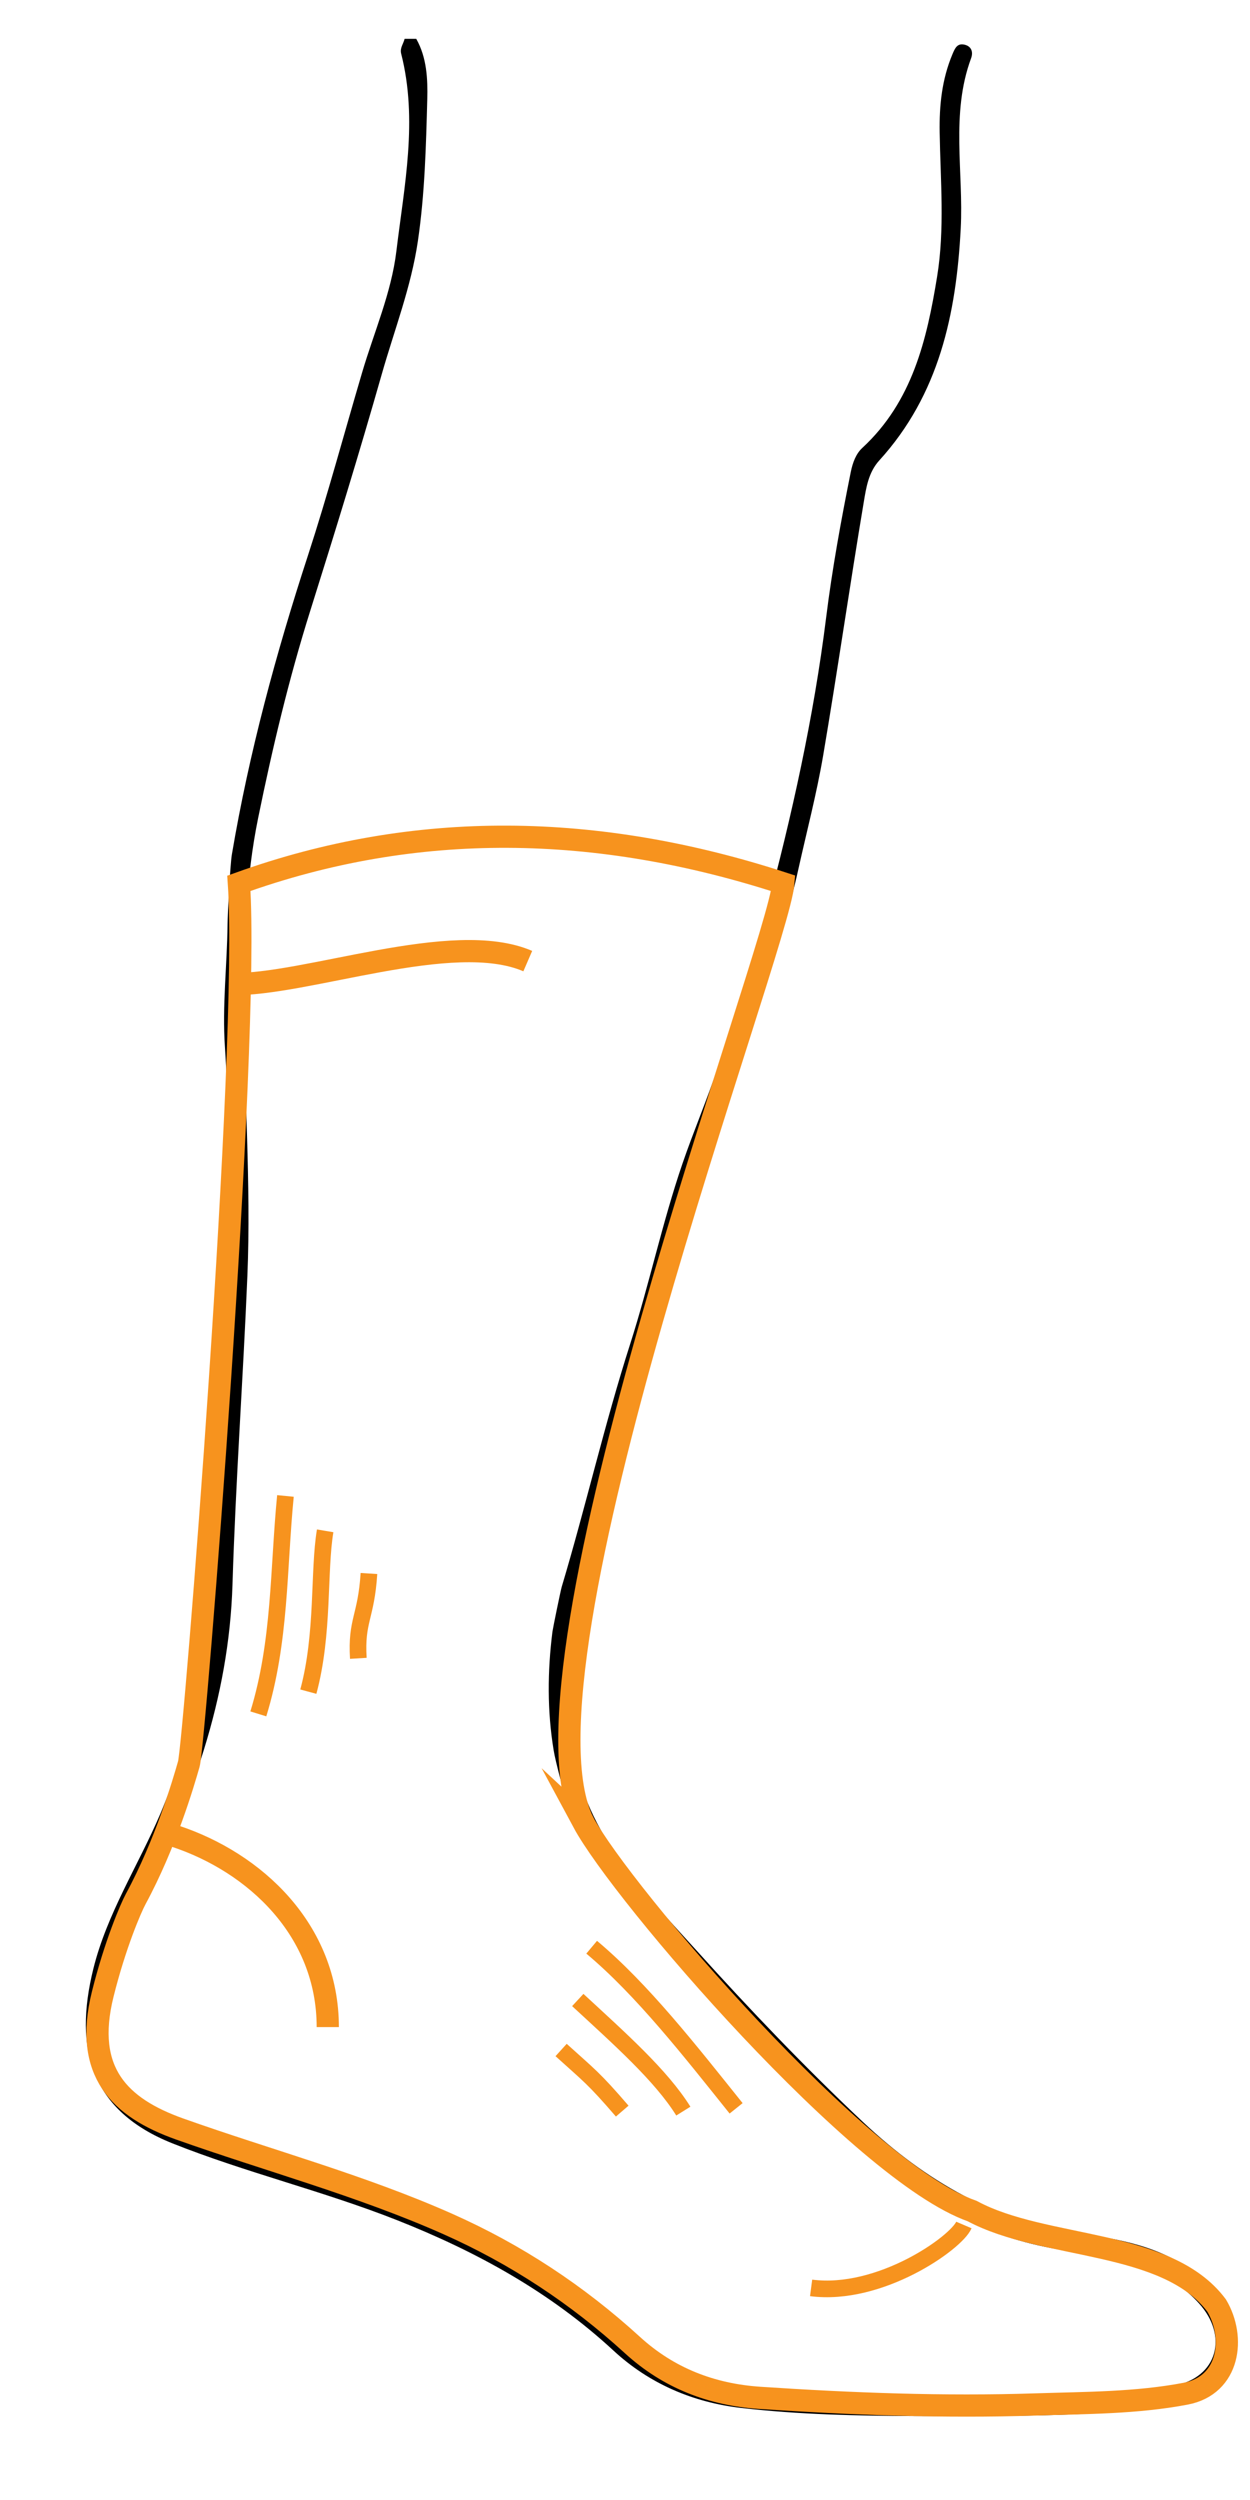
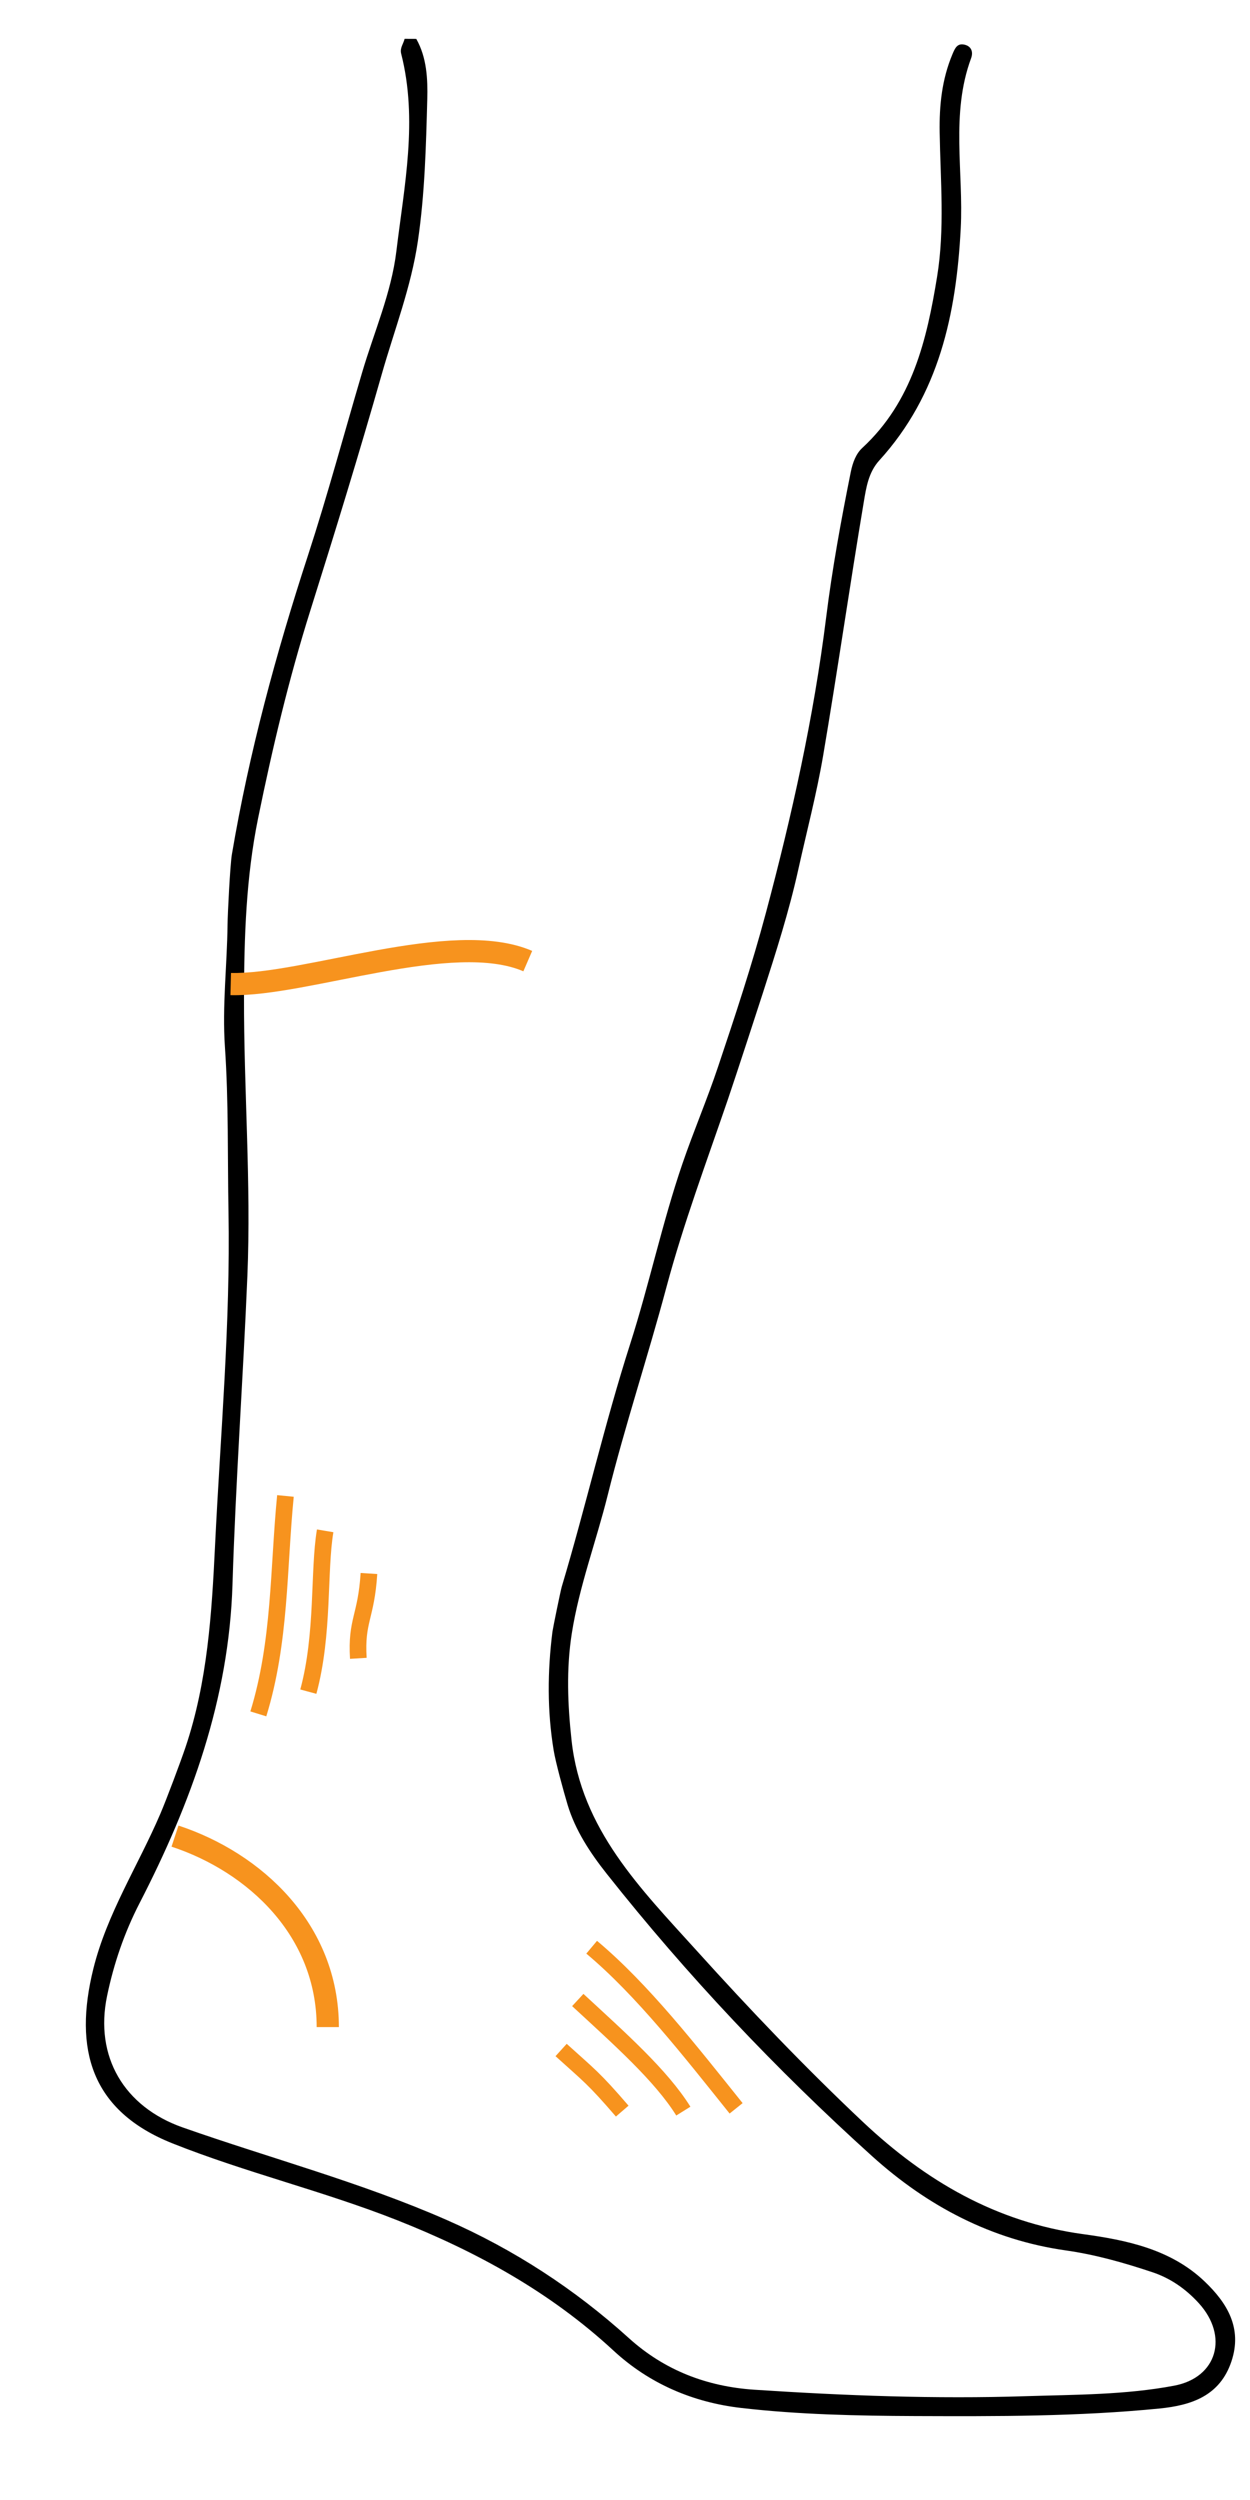
<svg xmlns="http://www.w3.org/2000/svg" id="Layer_2" data-name="Layer 2" viewBox="0 0 225 450">
  <defs>
    <style>
      .cls-1 {
        stroke-width: 3px;
      }

      .cls-1, .cls-2 {
        fill: none;
        stroke: #f7931e;
        stroke-miterlimit: 10;
      }

      .cls-2 {
        stroke-width: 4px;
      }
    </style>
  </defs>
  <g>
-     <path d="m74.93,7c1.91,3.38,2.07,7.24,1.98,10.84-.23,8.52-.44,17.04-1.69,25.55-1.22,8.3-4.24,16.01-6.5,23.96-4.06,14.26-8.42,28.43-12.87,42.58-3.86,12.27-6.82,24.74-9.39,37.34-2.17,10.64-2.51,21.36-2.54,32.13-.04,16.76,1.3,33.5.61,50.26-.77,18.51-2.11,36.99-2.68,55.51-.63,20.64-7.43,39.35-16.73,57.4-2.73,5.3-4.64,10.88-5.85,16.72-2.26,10.9,3.05,19.93,13.62,23.65,15.84,5.57,32.12,9.89,47.55,16.67,12.11,5.32,23,12.42,32.79,21.28,6.39,5.77,14,8.69,22.56,9.26,16.3,1.07,32.61,1.69,48.93,1.16,8.9-.28,17.87-.23,26.64-1.89,7.77-1.47,9.81-8.92,4.43-14.84-2.33-2.56-5.1-4.5-8.38-5.59-5.1-1.7-10.22-3.16-15.6-3.92-13.37-1.9-24.87-7.97-34.82-16.95-17.32-15.63-33.3-32.54-47.78-50.84-2.97-3.75-5.66-7.83-7.04-12.41-.72-2.4-2.17-7.69-2.51-9.81-1.17-7.09-1.12-14.22-.22-21.35.09-.68,1.45-7.32,1.67-8.08,4.34-14.5,7.7-29.28,12.32-43.71,3.44-10.74,5.77-21.83,9.42-32.49,1.99-5.81,4.43-11.52,6.39-17.38,3.08-9.18,6.12-18.36,8.62-27.73,4.67-17.5,8.6-35.15,10.84-53.12,1.1-8.83,2.69-17.54,4.44-26.24.35-1.72.94-3.29,2.08-4.34,9.01-8.33,11.61-19.46,13.46-30.83,1.4-8.6.6-17.31.46-25.97-.08-4.84.4-9.53,2.3-14.06.47-1.12.87-1.99,2.12-1.73,1.26.26,1.67,1.28,1.24,2.45-3.71,10.04-1.33,20.46-1.87,30.69-.81,15.37-3.89,29.87-14.65,41.7-1.95,2.14-2.36,4.88-2.79,7.44-2.55,15.21-4.74,30.48-7.32,45.68-1.17,6.87-2.95,13.64-4.46,20.45-1.67,7.57-4.03,14.95-6.4,22.32-.44,1.38-4.82,14.83-6.29,19.14-3.83,11.21-7.99,22.32-11.06,33.79-3.34,12.51-7.43,24.81-10.56,37.39-2.07,8.34-5.14,16.43-6.48,24.96-1,6.4-.74,12.78-.04,19.2,1.74,16.06,12.46,26.74,22.47,37.82,9.63,10.67,19.55,21.07,30.02,30.93,11.23,10.56,23.92,18.01,39.56,20.15,7.84,1.07,15.81,2.71,21.89,8.51,4.07,3.88,6.84,8.4,4.84,14.4-2.08,6.22-7.22,7.91-12.94,8.48-14.63,1.45-29.32,1.42-44,1.36-10.46-.05-20.93-.26-31.31-1.46-8.64-1-16.51-4.33-23-10.34-11.38-10.52-24.61-17.8-38.99-23.48-13.25-5.23-27.12-8.53-40.34-13.79-14.74-5.86-17.85-16.99-14.28-31.43,2.46-9.95,8.07-18.58,12.06-27.9,1.11-2.59,3.63-9.31,4.54-12.01,3.96-11.78,4.72-24.08,5.31-36.29.97-20.02,2.78-40.01,2.42-60.08-.18-9.88.03-19.78-.64-29.62-.51-7.42.39-14.73.47-22.1.02-1.85.46-10.69.78-12.6,3.1-18.32,7.94-36.18,13.7-53.83,3.54-10.87,6.5-21.93,9.74-32.9,2.14-7.27,5.26-14.32,6.17-21.86,1.42-11.79,3.9-23.62.86-35.54-.26-1.03.41-1.78.62-2.67h2.12Z" />
-     <path class="cls-2" d="m105,328c-14-28,35-157,36-169-33.46-10.9-66.17-11.47-98,0,2,29-8,155-9.01,158.52-.99,3.48-4.18,14.35-9.56,24.3-.89,1.65-3.72,8.22-5.94,17.14-3.49,14.04,3.1,20.43,13.82,24.25,16.08,5.71,32.6,10.14,48.26,17.09,12.29,5.46,23.34,12.74,33.28,21.82,6.48,5.92,14.2,8.91,22.89,9.49,16.54,1.1,33.1,1.73,49.66,1.19,9.03-.29,18.14-.24,27.04-1.94,7.88-1.51,8.99-10.1,5.55-15.87-9-12-31-10-44-17-20-7-63-57-70-70Z" />
+     <path d="m74.93,7c1.91,3.38,2.07,7.24,1.98,10.84-.23,8.52-.44,17.04-1.69,25.55-1.22,8.3-4.24,16.01-6.5,23.96-4.06,14.26-8.42,28.43-12.87,42.58-3.86,12.27-6.82,24.74-9.39,37.34-2.17,10.64-2.51,21.36-2.54,32.13-.04,16.76,1.3,33.5.61,50.26-.77,18.51-2.11,36.99-2.68,55.51-.63,20.64-7.43,39.35-16.73,57.4-2.73,5.3-4.64,10.88-5.85,16.72-2.26,10.9,3.05,19.93,13.62,23.65,15.84,5.57,32.12,9.89,47.55,16.67,12.11,5.32,23,12.42,32.79,21.28,6.39,5.77,14,8.69,22.56,9.26,16.3,1.07,32.61,1.69,48.93,1.16,8.9-.28,17.87-.23,26.64-1.89,7.77-1.47,9.81-8.92,4.43-14.84-2.33-2.56-5.1-4.5-8.38-5.59-5.1-1.7-10.22-3.16-15.6-3.92-13.37-1.9-24.87-7.97-34.82-16.95-17.32-15.63-33.3-32.54-47.78-50.84-2.97-3.75-5.66-7.83-7.04-12.41-.72-2.4-2.17-7.69-2.51-9.81-1.17-7.09-1.12-14.22-.22-21.35.09-.68,1.45-7.32,1.67-8.08,4.34-14.5,7.7-29.28,12.32-43.71,3.44-10.74,5.77-21.83,9.42-32.49,1.99-5.81,4.43-11.52,6.39-17.38,3.08-9.18,6.12-18.36,8.62-27.73,4.67-17.5,8.6-35.15,10.84-53.12,1.1-8.83,2.69-17.54,4.44-26.24.35-1.72.94-3.29,2.08-4.34,9.01-8.33,11.61-19.46,13.46-30.83,1.4-8.6.6-17.31.46-25.97-.08-4.84.4-9.53,2.3-14.06.47-1.12.87-1.99,2.12-1.73,1.26.26,1.67,1.28,1.24,2.45-3.71,10.04-1.33,20.46-1.87,30.69-.81,15.37-3.89,29.87-14.65,41.7-1.95,2.14-2.36,4.88-2.79,7.44-2.55,15.21-4.74,30.48-7.32,45.68-1.17,6.87-2.95,13.64-4.46,20.45-1.67,7.57-4.03,14.95-6.4,22.32-.44,1.38-4.82,14.83-6.29,19.14-3.83,11.21-7.99,22.32-11.06,33.79-3.34,12.51-7.43,24.81-10.56,37.39-2.07,8.34-5.14,16.43-6.48,24.96-1,6.4-.74,12.78-.04,19.2,1.74,16.06,12.46,26.74,22.47,37.82,9.63,10.67,19.55,21.07,30.02,30.93,11.23,10.56,23.92,18.01,39.56,20.15,7.84,1.07,15.81,2.71,21.89,8.51,4.07,3.88,6.84,8.4,4.84,14.4-2.08,6.22-7.22,7.91-12.94,8.48-14.63,1.45-29.32,1.42-44,1.36-10.46-.05-20.93-.26-31.31-1.46-8.64-1-16.51-4.33-23-10.34-11.38-10.52-24.61-17.8-38.99-23.48-13.25-5.23-27.12-8.53-40.34-13.79-14.74-5.86-17.85-16.99-14.28-31.43,2.46-9.95,8.07-18.58,12.06-27.9,1.11-2.59,3.63-9.31,4.54-12.01,3.96-11.78,4.72-24.08,5.31-36.29.97-20.02,2.78-40.01,2.42-60.08-.18-9.88.03-19.78-.64-29.62-.51-7.42.39-14.73.47-22.1.02-1.85.46-10.69.78-12.6,3.1-18.32,7.94-36.18,13.7-53.83,3.54-10.87,6.5-21.93,9.74-32.9,2.14-7.27,5.26-14.32,6.17-21.86,1.42-11.79,3.9-23.62.86-35.54-.26-1.03.41-1.78.62-2.67Z" />
    <g>
-       <path class="cls-1" d="m146,411.82c12.38,1.62,26.12-8.09,27.5-11.32" />
      <path class="cls-2" d="m59,364.88c0-17.48-13.14-29.65-27.5-34.38" />
      <path class="cls-1" d="m106.5,350.5c9.1,7.62,17.74,18.69,26,29" />
      <path class="cls-1" d="m104,360c7.56,6.99,15,13.58,19,20" />
      <path class="cls-1" d="m101,369c5.09,4.61,5.84,5.01,11,11" />
    </g>
    <path class="cls-1" d="m46.5,308.5c4-13,3.59-26.08,4.88-39.23" />
    <path class="cls-1" d="m55.5,304.5c2.82-10.44,1.81-21.7,3.03-28.95" />
    <path class="cls-1" d="m64.5,298.5c-.42-6.86,1.41-7.38,1.91-15.27" />
  </g>
  <path class="cls-2" d="m95,173c-13.49-5.84-39.98,4.46-53.47,4.13" />
</svg>